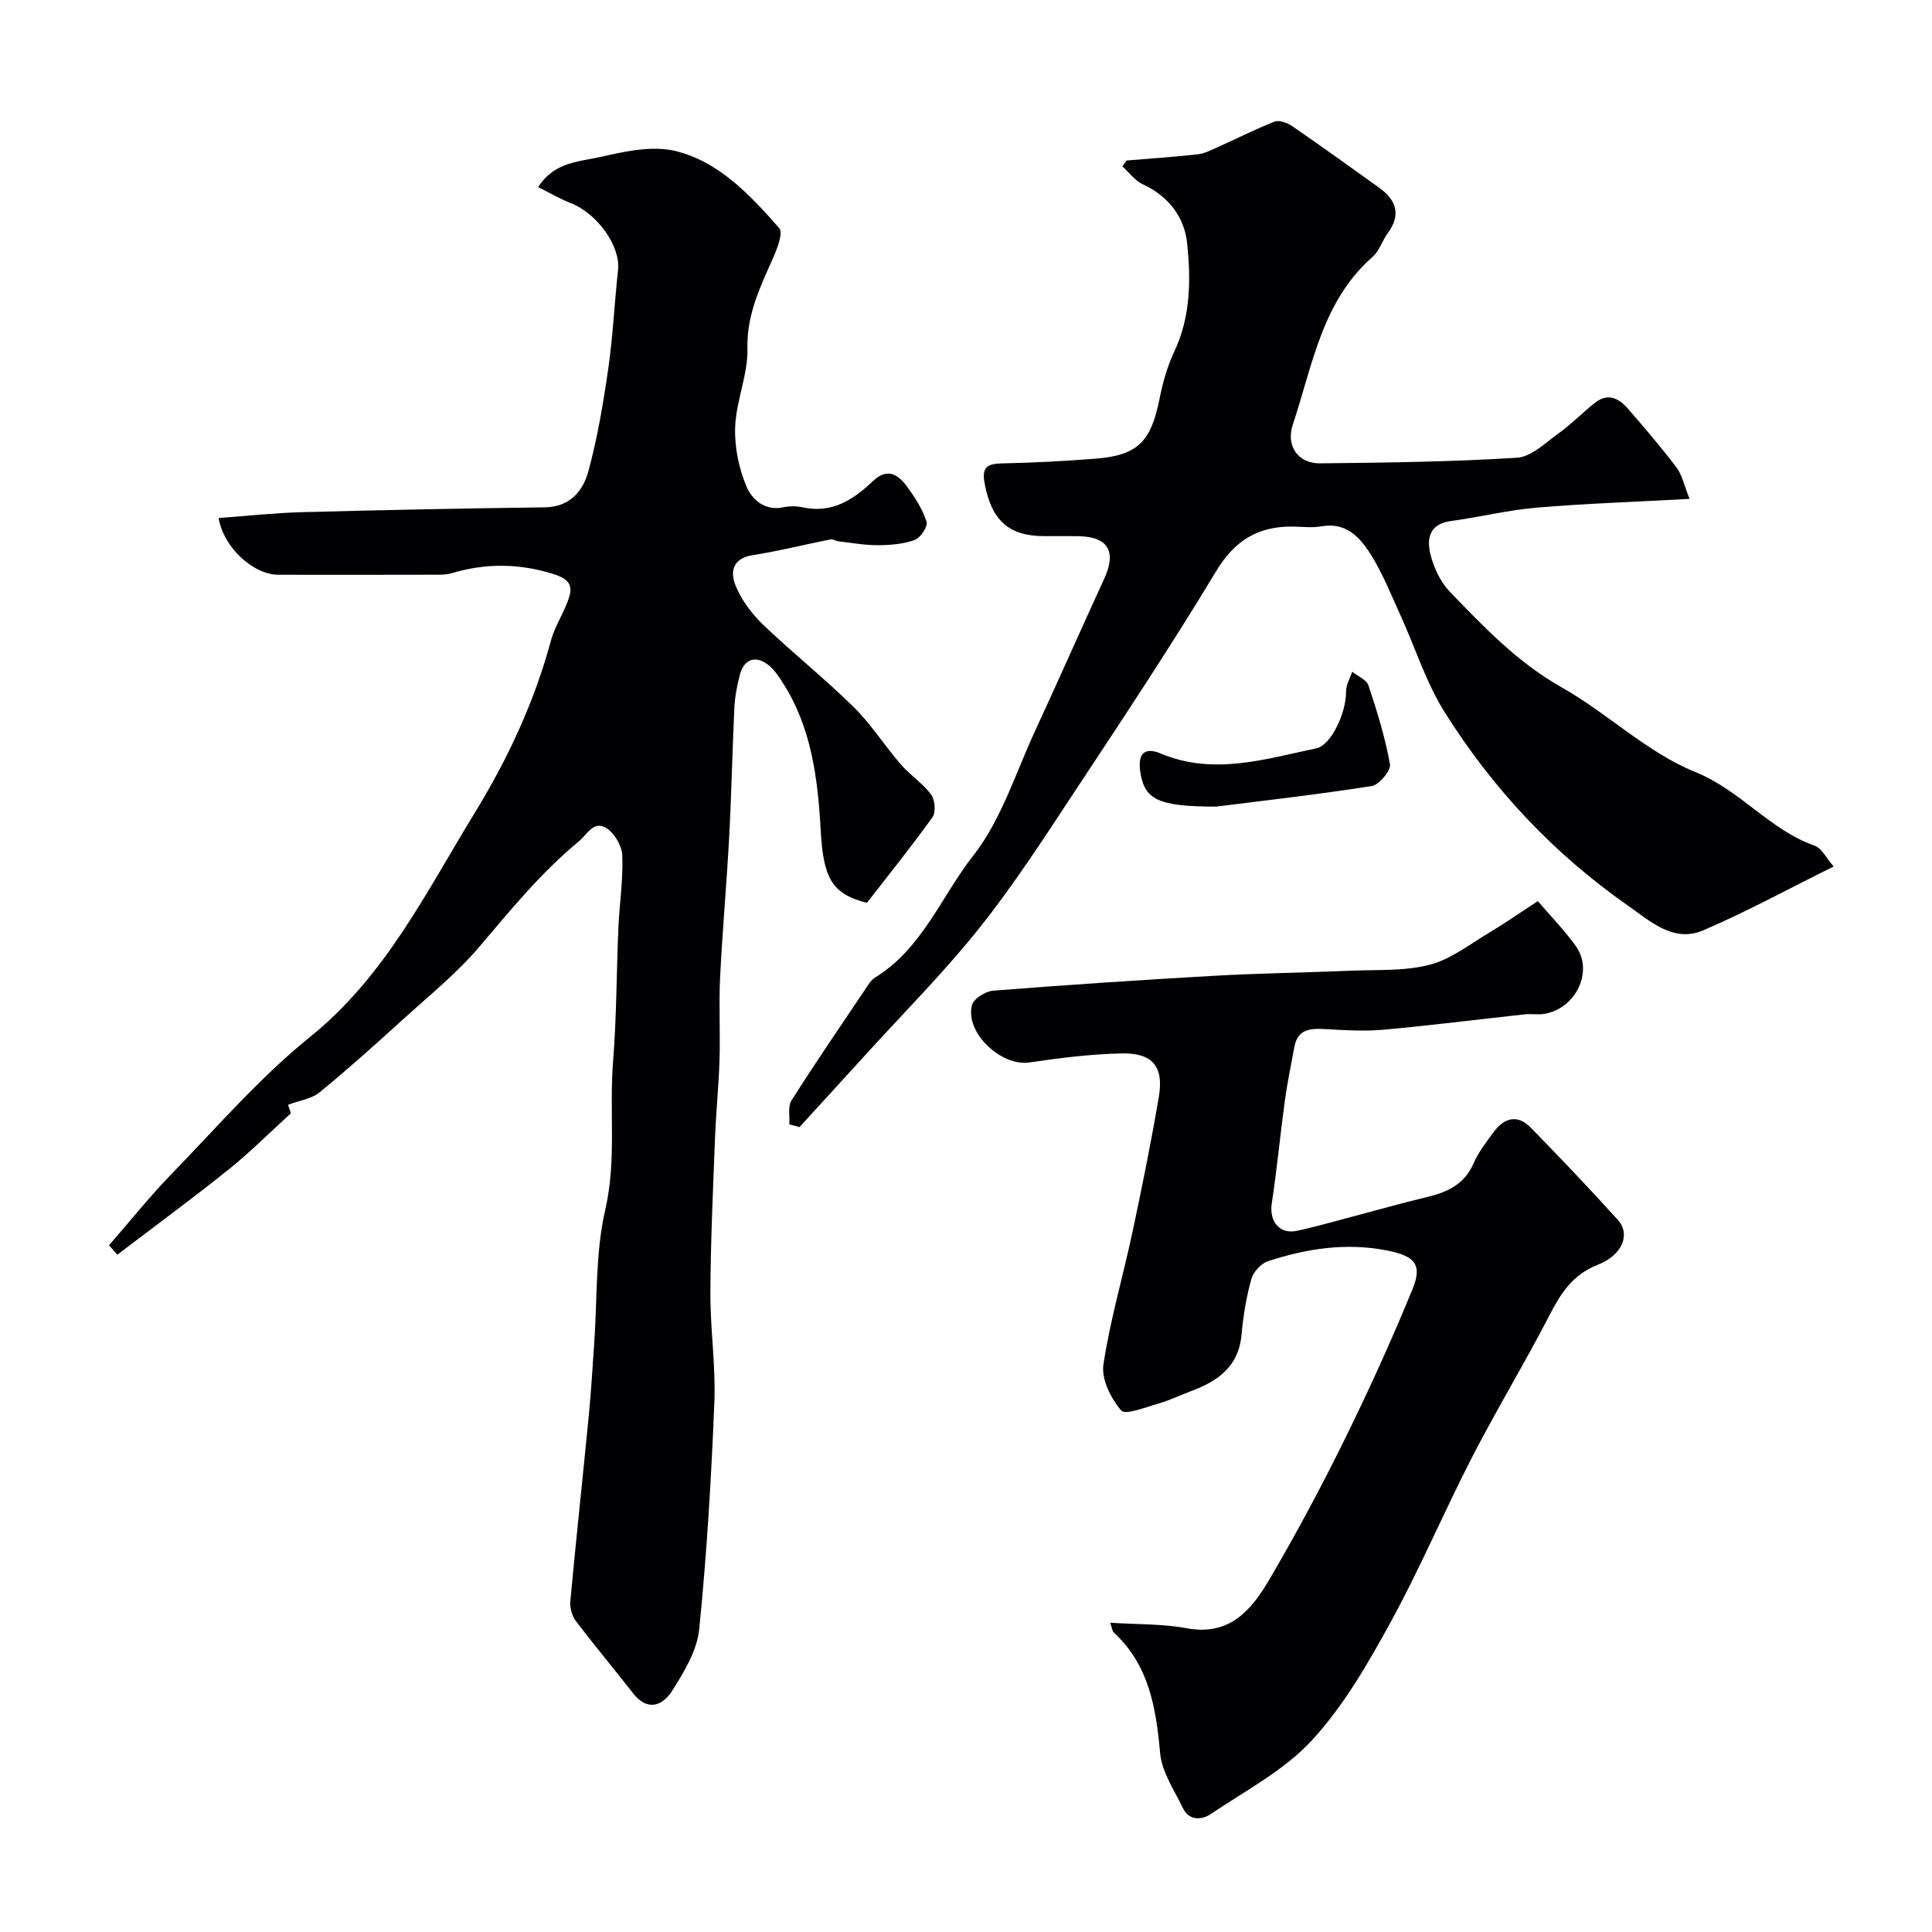
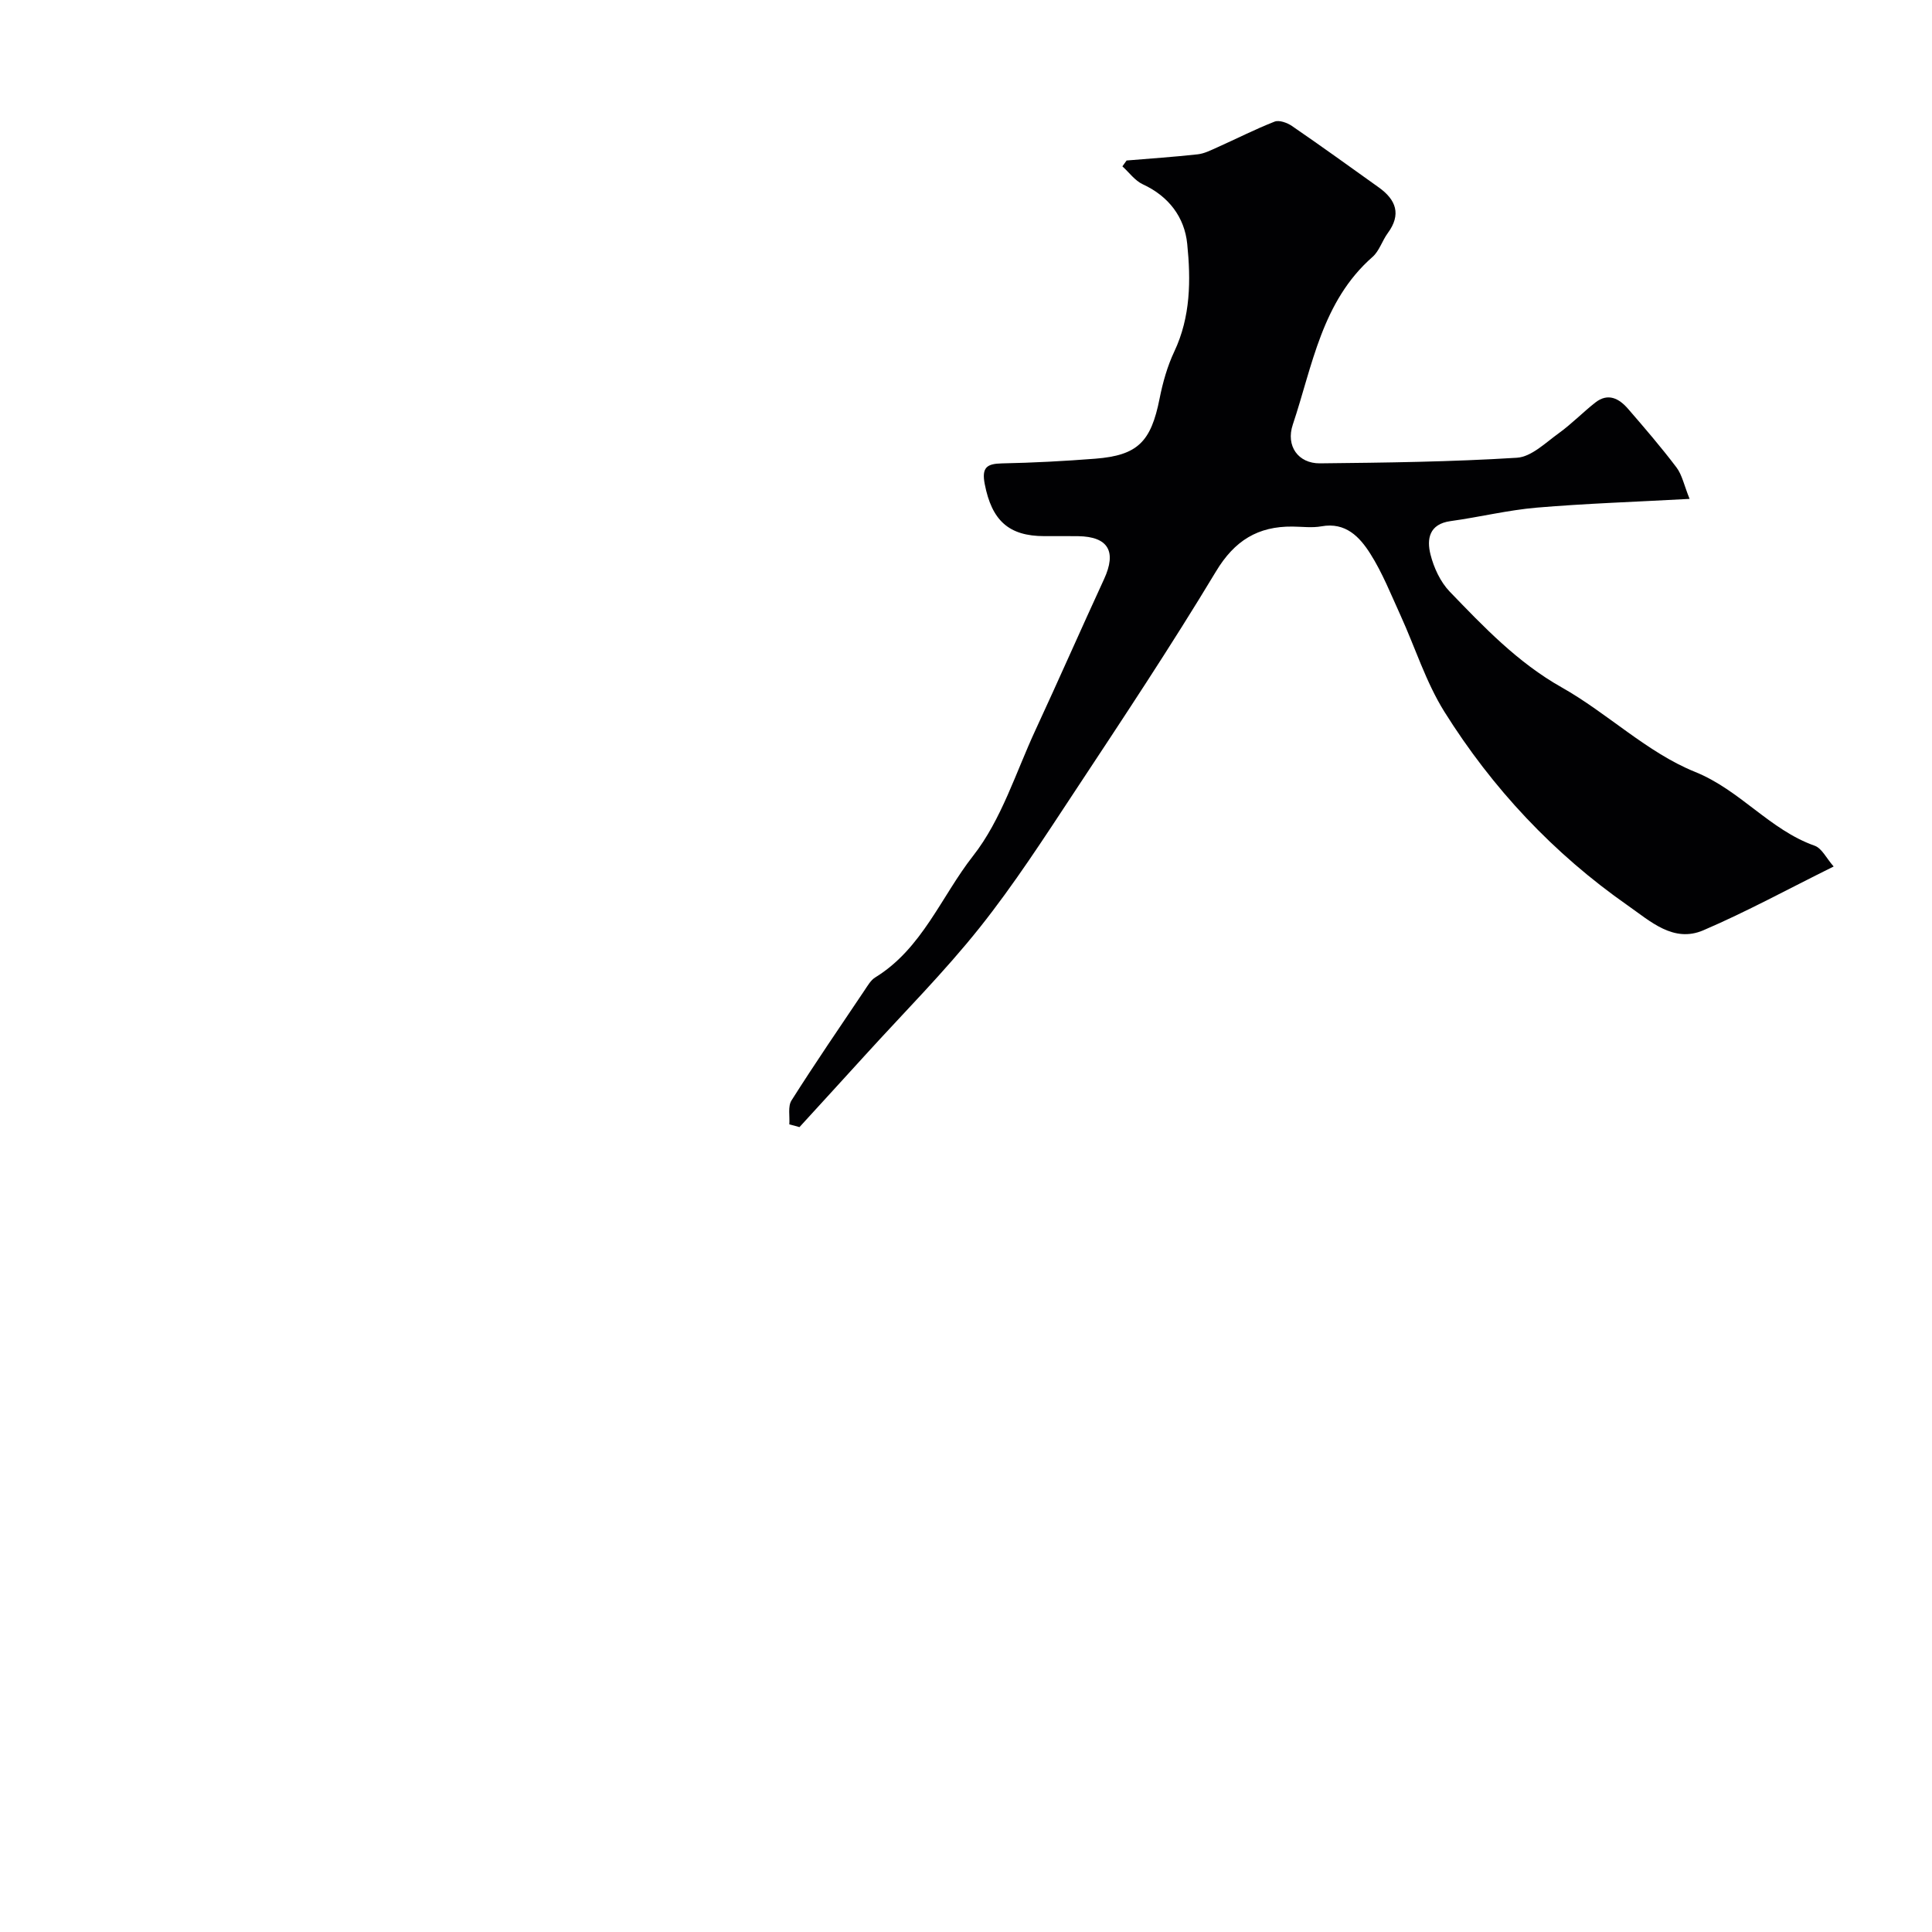
<svg xmlns="http://www.w3.org/2000/svg" enable-background="new 0 0 400 400" viewBox="0 0 400 400">
  <g fill="#010103">
-     <path d="m22.57 257.82c4.28-4.91 8.36-10.03 12.89-14.7 9.4-9.68 18.32-20.03 28.76-28.46 15.62-12.61 24.03-30 34.09-46.4 6.84-11.16 12.32-22.94 15.76-35.64.86-3.19 2.91-6.04 3.83-9.22.74-2.56-.57-3.71-3.53-4.62-7.04-2.14-13.8-2.2-20.75-.13-1.39.42-2.95.33-4.44.34-10.5.03-21 .02-31.49.01-5.32 0-11.48-5.77-12.42-11.75 5.74-.42 11.47-1.05 17.2-1.21 16.76-.45 33.53-.79 50.29-1 5.27-.07 7.96-3.39 9.08-7.55 1.86-6.89 3.06-13.98 4.08-21.06.98-6.81 1.3-13.71 2.04-20.55.53-4.91-4.25-11.66-9.86-13.86-2.19-.86-4.24-2.07-6.68-3.28 3.38-5.29 8.57-5.25 12.88-6.24 5.09-1.17 10.81-2.42 15.66-1.21 8.97 2.24 15.39 9.15 21.37 15.93.86.97-.42 4.27-1.29 6.23-2.65 5.99-5.46 11.68-5.29 18.69.13 5.37-2.31 10.76-2.54 16.18-.17 4.12.73 8.57 2.33 12.38 1.1 2.63 3.74 5.16 7.63 4.33 1.28-.27 2.71-.28 3.98 0 6.01 1.33 10.48-1.51 14.49-5.35 3.13-3.01 5.38-1.39 7.27 1.21 1.6 2.21 3.13 4.61 3.93 7.17.3.95-1.28 3.31-2.47 3.74-2.35.85-5.03 1.06-7.57 1.08-2.73.01-5.47-.49-8.2-.8-.55-.06-1.13-.5-1.62-.41-5.38 1.07-10.71 2.42-16.11 3.26-4.29.67-4.73 3.55-3.54 6.4 1.22 2.93 3.29 5.73 5.6 7.95 6.12 5.86 12.78 11.17 18.82 17.11 3.63 3.57 6.4 8.01 9.76 11.88 1.91 2.21 4.5 3.87 6.24 6.19.82 1.09 1.06 3.68.33 4.7-4.4 6.15-9.16 12.05-13.59 17.76-7.46-1.88-9.03-5.29-9.59-15.22-.59-10.56-1.9-21.11-7.85-30.36-.79-1.23-1.63-2.51-2.72-3.45-2.7-2.33-5.28-1.56-6.15 1.82-.57 2.2-1.02 4.48-1.13 6.75-.43 8.93-.6 17.87-1.08 26.8-.52 9.7-1.4 19.38-1.88 29.09-.28 5.68.05 11.39-.12 17.08-.17 5.44-.73 10.86-.94 16.3-.41 10.63-.9 21.26-.95 31.89-.04 7.6 1.13 15.22.82 22.79-.64 15.66-1.56 31.34-3.14 46.93-.45 4.43-3.15 8.86-5.63 12.77-1.89 2.98-5.05 4.33-8.04.49-3.93-5.04-8.04-9.94-11.89-15.03-.8-1.06-1.24-2.74-1.12-4.07 1.2-12.91 2.59-25.8 3.85-38.7.46-4.76.73-9.53 1.07-14.3.68-9.36.23-18.98 2.31-28.02 2.37-10.31.8-20.5 1.62-30.71.74-9.26.7-18.57 1.11-27.86.22-4.94 1-9.88.8-14.79-.08-2-1.64-4.67-3.34-5.7-2.61-1.58-3.86 1.29-5.77 2.87-7.76 6.43-14.02 14.11-20.48 21.72-4.73 5.57-10.54 10.24-15.98 15.19-5.61 5.1-11.25 10.17-17.12 14.97-1.64 1.34-4.13 1.66-6.51 2.56.21.64.58 1.78.58 1.77-4.53 4.12-8.5 8.12-12.87 11.62-7.55 6.05-15.35 11.78-23.05 17.65-.59-.64-1.16-1.3-1.73-1.95z" />
    <path d="m163.42 232.79c.12-1.68-.34-3.72.46-4.97 4.88-7.7 10.04-15.24 15.13-22.81.64-.95 1.27-2.07 2.19-2.64 9.73-5.97 13.66-16.75 20.28-25.19 5.87-7.48 8.83-17.26 12.93-26.09 4.8-10.36 9.39-20.81 14.17-31.18 2.65-5.74.87-8.81-5.36-8.9-2.33-.03-4.67-.01-7-.01-7.39 0-10.88-3.26-12.34-10.77-.66-3.41.38-4.23 3.58-4.29 6.43-.13 12.87-.47 19.28-.97 8.82-.69 11.56-3.49 13.34-12.45.66-3.33 1.61-6.7 3.05-9.75 3.39-7.18 3.43-14.8 2.67-22.29-.55-5.48-3.81-9.84-9.19-12.32-1.63-.75-2.83-2.45-4.23-3.72.29-.4.58-.81.87-1.21 4.91-.41 9.83-.74 14.72-1.28 1.37-.15 2.7-.84 3.99-1.41 3.98-1.78 7.87-3.77 11.93-5.36.95-.37 2.61.23 3.59.9 6.05 4.15 12.01 8.45 17.98 12.72 3.58 2.56 4.72 5.59 1.85 9.48-1.15 1.57-1.74 3.68-3.14 4.91-10.51 9.22-12.42 22.51-16.51 34.72-1.48 4.42 1.11 8.06 5.63 8.02 13.6-.14 27.21-.31 40.78-1.16 2.99-.19 5.92-3.11 8.66-5.08 2.66-1.92 4.97-4.31 7.55-6.34 2.65-2.08 4.93-.85 6.78 1.28 3.44 3.97 6.87 7.96 10.04 12.15 1.16 1.54 1.56 3.65 2.71 6.51-11.3.62-21.49.95-31.64 1.81-5.98.51-11.88 1.97-17.85 2.79-4.44.61-4.96 3.72-4.15 6.92.69 2.73 2.04 5.66 3.96 7.66 7.08 7.34 14.06 14.69 23.21 19.85 9.49 5.35 17.67 13.48 27.6 17.49 9.38 3.79 15.44 11.99 24.77 15.29 1.49.53 2.43 2.6 3.93 4.3-9.48 4.69-18.05 9.38-26.99 13.21-6.18 2.65-10.98-1.89-15.61-5.12-15.4-10.76-28.07-24.28-38-40.14-3.84-6.15-6.05-13.31-9.09-19.97-1.97-4.31-3.73-8.78-6.25-12.75-2.19-3.45-5.09-6.57-10.11-5.66-1.94.35-3.99.07-5.99.05-7.15-.07-11.99 2.88-15.85 9.3-9.31 15.46-19.31 30.51-29.26 45.58-6.31 9.56-12.55 19.23-19.67 28.17-7.34 9.21-15.71 17.6-23.64 26.33-4.54 5-9.11 9.97-13.66 14.96-.69-.21-1.39-.39-2.1-.57z" />
-     <path d="m229.85 335.97c5.69.37 10.86.21 15.83 1.14 9.02 1.68 13.53-3.93 17.24-10.28 5.51-9.41 10.67-19.04 15.48-28.83 5.04-10.24 9.78-20.64 14.09-31.21 2.11-5.17.18-6.81-5.37-7.9-8.49-1.66-16.6-.38-24.58 2.22-1.44.47-3.05 2.22-3.46 3.69-1.04 3.75-1.69 7.64-2.03 11.52-.58 6.58-4.85 9.6-10.37 11.66-2.28.85-4.48 1.94-6.81 2.6-2.63.75-6.87 2.45-7.74 1.44-2.13-2.47-4.13-6.48-3.68-9.49 1.4-9.29 4.09-18.38 6.05-27.6 1.97-9.24 3.84-18.51 5.42-27.82 1.07-6.28-1.27-9.15-7.71-9.01-6.37.14-12.76.93-19.07 1.87-5.85.87-13.39-6.16-11.9-11.88.34-1.32 2.79-2.86 4.37-2.98 15.28-1.2 30.57-2.23 45.87-3.09 9.42-.53 18.86-.65 28.29-1.05 5.44-.23 11.06.12 16.23-1.23 4.4-1.14 8.31-4.25 12.34-6.65 3.33-1.99 6.51-4.22 10.05-6.53 2.8 3.29 5.59 6.12 7.87 9.32 3.72 5.24.03 12.96-6.57 14.04-1.3.21-2.67-.06-3.99.09-9.75 1.05-19.48 2.3-29.24 3.18-4 .36-8.08.1-12.11-.13-3.09-.18-5.71.01-6.38 3.75-.66 3.68-1.44 7.33-1.95 11.03-.97 7.12-1.65 14.28-2.72 21.38-.54 3.61 1.6 6.36 5.14 5.62 3.8-.8 7.53-1.89 11.29-2.88 5.18-1.36 10.33-2.84 15.54-4.08 4.28-1.01 7.89-2.59 9.81-7.01 1.03-2.36 2.67-4.48 4.23-6.57 2.14-2.87 4.89-3.62 7.56-.89 6.14 6.28 12.2 12.63 18.08 19.15 2.66 2.95 1.04 7.26-4.16 9.3-5.28 2.07-7.69 6-10.09 10.64-5.09 9.86-10.86 19.36-15.94 29.23-5.83 11.33-10.8 23.12-16.93 34.28-4.69 8.55-9.7 17.25-16.25 24.34-5.74 6.22-13.74 10.4-20.91 15.23-1.9 1.28-4.5 1.4-5.78-1.26-1.78-3.71-4.35-7.46-4.7-11.37-.85-9.37-2.28-18.21-9.61-24.97-.28-.25-.31-.82-.73-2.01z" />
-     <path d="m251.79 167c-12.15 0-14.84-1.51-15.71-7.2-.49-3.19.45-5.38 4.22-3.8 10.94 4.6 21.58 1.16 32.26-1.07 3.01-.63 6.18-7.36 6.13-11.77-.02-1.36.82-2.72 1.27-4.08 1.16.93 2.97 1.64 3.36 2.82 1.78 5.36 3.48 10.8 4.46 16.34.23 1.3-2.26 4.27-3.8 4.51-11.8 1.84-23.66 3.17-32.19 4.25z" />
  </g>
</svg>